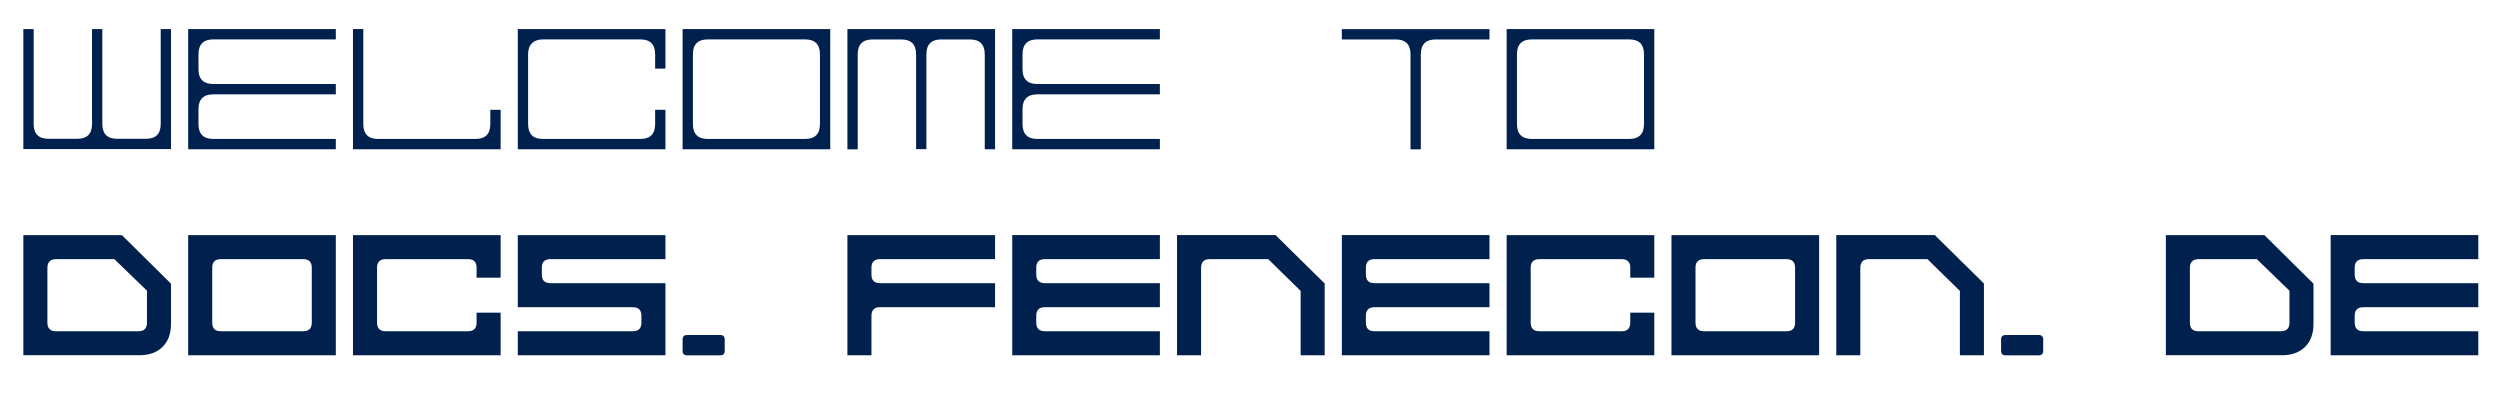
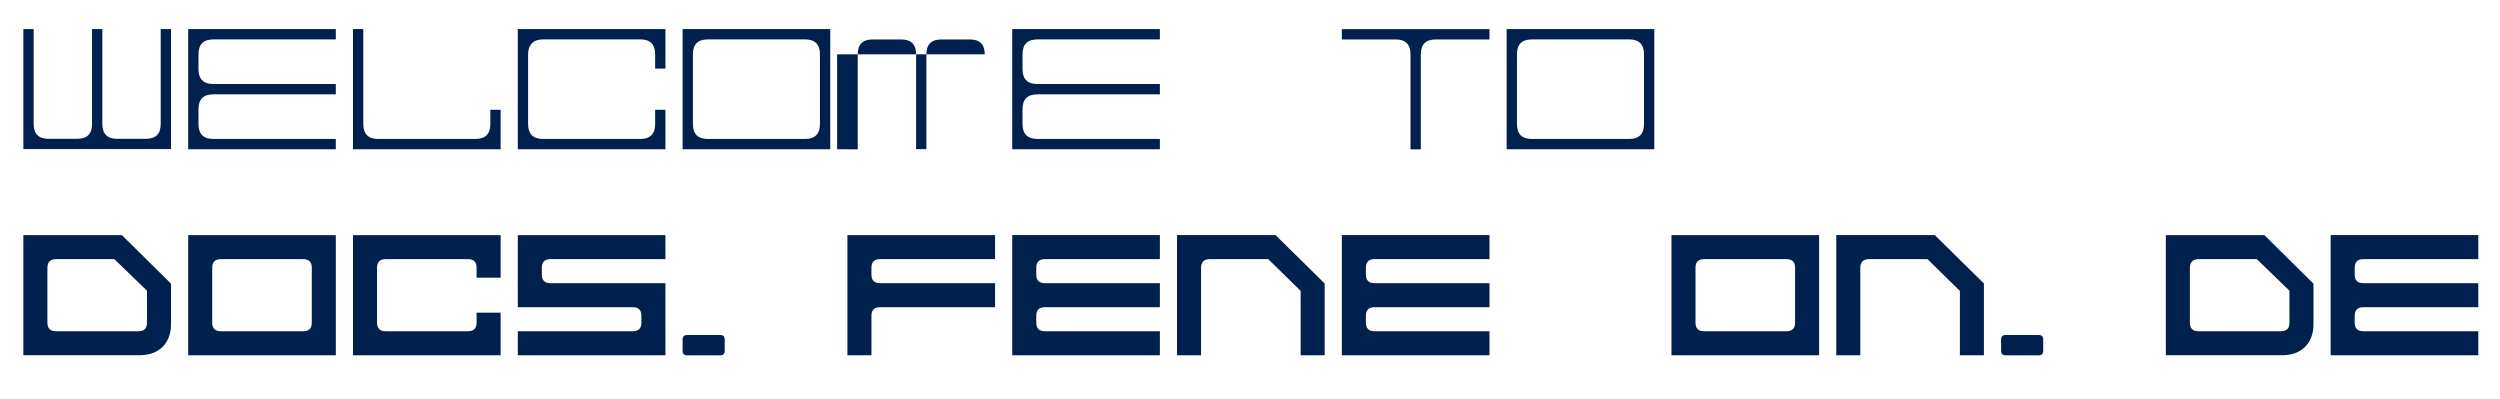
<svg xmlns="http://www.w3.org/2000/svg" id="Ebene_1" data-name="Ebene 1" viewBox="0 0 524.24 83.74">
  <defs>
    <style>
      .cls-1 {
        fill: #00204e;
      }
    </style>
  </defs>
  <path class="cls-1" d="M4.9,31.27V6.1h2.16v19.91c0,2.06,1.04,3.1,3.13,3.1h5.98c2.09,0,3.13-1.03,3.13-3.1V6.1h2.16v19.91c0,2.06,1.04,3.1,3.13,3.1h5.98c2.09,0,3.13-1.03,3.13-3.1V6.1h2.16v25.16H4.9Z" />
  <path class="cls-1" d="M44.75,8.26c-2.09,0-3.13,1.04-3.13,3.13v3.1c0,2.09,1.04,3.13,3.13,3.13h25.67v2.16h-25.67c-2.09,0-3.13,1.04-3.13,3.13v3.1c0,2.09,1.04,3.13,3.13,3.13h25.67v2.16h-30.96V6.1h30.96v2.16h-25.67Z" />
  <path class="cls-1" d="M74.02,31.3V6.1h2.16v19.91c0,2.09,1.04,3.13,3.13,3.13h20.38c2.09,0,3.13-1.04,3.13-3.13v-2.99h2.16v8.28h-30.96Z" />
  <path class="cls-1" d="M108.58,31.3V6.1h30.96v8.28h-2.16v-2.99c0-2.09-1.04-3.13-3.13-3.13h-20.38c-1.01,0-1.78.27-2.32.81s-.81,1.31-.81,2.32v14.62c0,2.09,1.04,3.13,3.13,3.13h20.38c2.09,0,3.13-1.04,3.13-3.13v-2.99h2.16v8.28h-30.96Z" />
  <path class="cls-1" d="M143.14,31.3V6.1h30.96v25.2h-30.96ZM148.43,29.14h20.38c2.09,0,3.13-1.04,3.13-3.13v-14.62c0-2.09-1.04-3.13-3.13-3.13h-20.38c-2.09,0-3.13,1.04-3.13,3.13v14.62c0,2.09,1.04,3.13,3.13,3.13Z" />
-   <path class="cls-1" d="M206.5,11.4c0-2.09-1.04-3.13-3.13-3.13h-5.98c-2.09,0-3.13,1.04-3.13,3.13v19.87h-2.16V11.4c0-2.09-1.04-3.13-3.13-3.13h-5.98c-2.09,0-3.13,1.04-3.13,3.13v19.91h-2.16V6.1h30.96v25.2h-2.16V11.4Z" />
+   <path class="cls-1" d="M206.5,11.4c0-2.09-1.04-3.13-3.13-3.13h-5.98c-2.09,0-3.13,1.04-3.13,3.13v19.87h-2.16V11.4c0-2.09-1.04-3.13-3.13-3.13h-5.98c-2.09,0-3.13,1.04-3.13,3.13v19.91h-2.16V6.1v25.2h-2.16V11.4Z" />
  <path class="cls-1" d="M217.55,8.26c-2.09,0-3.13,1.04-3.13,3.13v3.1c0,2.09,1.04,3.13,3.13,3.13h25.67v2.16h-25.67c-2.09,0-3.13,1.04-3.13,3.13v3.1c0,2.09,1.04,3.13,3.13,3.13h25.67v2.16h-30.96V6.1h30.96v2.16h-25.67Z" />
  <path class="cls-1" d="M295.78,31.3V11.4c0-2.09-1.04-3.13-3.13-3.13h-11.27v-2.16h30.96v2.16h-11.27c-2.09,0-3.13,1.04-3.13,3.13v19.91h-2.16Z" />
  <path class="cls-1" d="M315.94,31.3V6.1h30.96v25.2h-30.96ZM321.23,29.14h20.38c2.09,0,3.13-1.04,3.13-3.13v-14.62c0-2.09-1.04-3.13-3.13-3.13h-20.38c-2.09,0-3.13,1.04-3.13,3.13v14.62c0,2.09,1.04,3.13,3.13,3.13Z" />
  <path class="cls-1" d="M4.9,74.5v-25.2h20.66l10.3,10.19v8.42c0,2.04-.59,3.65-1.76,4.82s-2.8,1.76-4.86,1.76H4.9ZM11.74,69.46h17.28c1.2,0,1.8-.6,1.8-1.8v-6.7l-6.84-6.62h-12.2c-1.22,0-1.84.61-1.84,1.84v11.48c0,1.2.6,1.8,1.8,1.8Z" />
  <path class="cls-1" d="M39.46,74.5v-25.2h30.96v25.2h-30.96ZM46.3,69.46h17.28c1.2,0,1.8-.6,1.8-1.8v-11.52c0-1.2-.6-1.8-1.8-1.8h-17.28c-1.2,0-1.8.6-1.8,1.8v11.52c0,1.2.6,1.8,1.8,1.8Z" />
  <path class="cls-1" d="M74.02,74.5v-25.2h30.96v8.93h-5.04v-2.09c0-1.2-.6-1.8-1.8-1.8h-17.28c-1.2,0-1.8.6-1.8,1.8v11.52c0,1.2.6,1.8,1.8,1.8h17.28c1.2,0,1.8-.6,1.8-1.8v-2.09h5.04v8.93h-30.96Z" />
  <path class="cls-1" d="M108.58,74.5v-5.04h24.12c1.2,0,1.8-.6,1.8-1.8v-1.44c0-1.2-.6-1.8-1.8-1.8h-24.12v-15.12h30.96v5.04h-24.12c-1.2,0-1.8.6-1.8,1.8v1.44c0,1.2.6,1.8,1.8,1.8h24.12v15.12h-30.96Z" />
  <path class="cls-1" d="M143.14,71.19c0-.62.31-.94.94-.94h6.95c.62,0,.94.31.94.94v2.38c0,.62-.31.94-.94.94h-6.95c-.62,0-.94-.31-.94-.94v-2.38Z" />
  <path class="cls-1" d="M177.7,74.5v-25.2h30.96v5.04h-24.12c-1.2,0-1.8.6-1.8,1.8v1.44c0,1.2.6,1.8,1.8,1.8h24.12v5.04h-24.12c-1.2,0-1.8.6-1.8,1.8v8.28h-5.04Z" />
  <path class="cls-1" d="M219.1,54.34c-1.2,0-1.8.6-1.8,1.8v1.44c0,1.2.6,1.8,1.8,1.8h24.12v5.04h-24.12c-1.2,0-1.8.6-1.8,1.8v1.44c0,1.2.6,1.8,1.8,1.8h24.12v5.04h-30.96v-25.2h30.96v5.04h-24.12Z" />
  <path class="cls-1" d="M267.48,49.3l10.3,10.15v15.05h-5.04v-13.5l-6.8-6.66h-12.24c-1.22,0-1.84.61-1.84,1.84v18.32h-5.04v-25.2h20.66Z" />
  <path class="cls-1" d="M288.22,54.34c-1.2,0-1.8.6-1.8,1.8v1.44c0,1.2.6,1.8,1.8,1.8h24.12v5.04h-24.12c-1.2,0-1.8.6-1.8,1.8v1.44c0,1.2.6,1.8,1.8,1.8h24.12v5.04h-30.96v-25.2h30.96v5.04h-24.12Z" />
-   <path class="cls-1" d="M315.94,74.5v-25.2h30.96v8.93h-5.04v-2.09c0-1.2-.6-1.8-1.8-1.8h-17.28c-1.2,0-1.8.6-1.8,1.8v11.52c0,1.2.6,1.8,1.8,1.8h17.28c1.2,0,1.8-.6,1.8-1.8v-2.09h5.04v8.93h-30.96Z" />
  <path class="cls-1" d="M350.5,74.5v-25.2h30.96v25.2h-30.96ZM357.34,69.46h17.28c1.2,0,1.8-.6,1.8-1.8v-11.52c0-1.2-.6-1.8-1.8-1.8h-17.28c-1.2,0-1.8.6-1.8,1.8v11.52c0,1.2.6,1.8,1.8,1.8Z" />
  <path class="cls-1" d="M405.72,49.3l10.3,10.15v15.05h-5.04v-13.5l-6.8-6.66h-12.24c-1.22,0-1.84.61-1.84,1.84v18.32h-5.04v-25.2h20.66Z" />
  <path class="cls-1" d="M419.62,71.19c0-.62.31-.94.94-.94h6.95c.62,0,.94.31.94.94v2.38c0,.62-.31.94-.94.94h-6.95c-.62,0-.94-.31-.94-.94v-2.38Z" />
  <path class="cls-1" d="M454.17,74.5v-25.2h20.66l10.3,10.19v8.42c0,2.04-.59,3.65-1.76,4.82-1.18,1.18-2.8,1.76-4.86,1.76h-24.34ZM461.01,69.46h17.28c1.2,0,1.8-.6,1.8-1.8v-6.7l-6.84-6.62h-12.2c-1.22,0-1.84.61-1.84,1.84v11.48c0,1.2.6,1.8,1.8,1.8Z" />
  <path class="cls-1" d="M495.57,54.34c-1.2,0-1.8.6-1.8,1.8v1.44c0,1.2.6,1.8,1.8,1.8h24.12v5.04h-24.12c-1.2,0-1.8.6-1.8,1.8v1.44c0,1.2.6,1.8,1.8,1.8h24.12v5.04h-30.96v-25.2h30.96v5.04h-24.12Z" />
</svg>